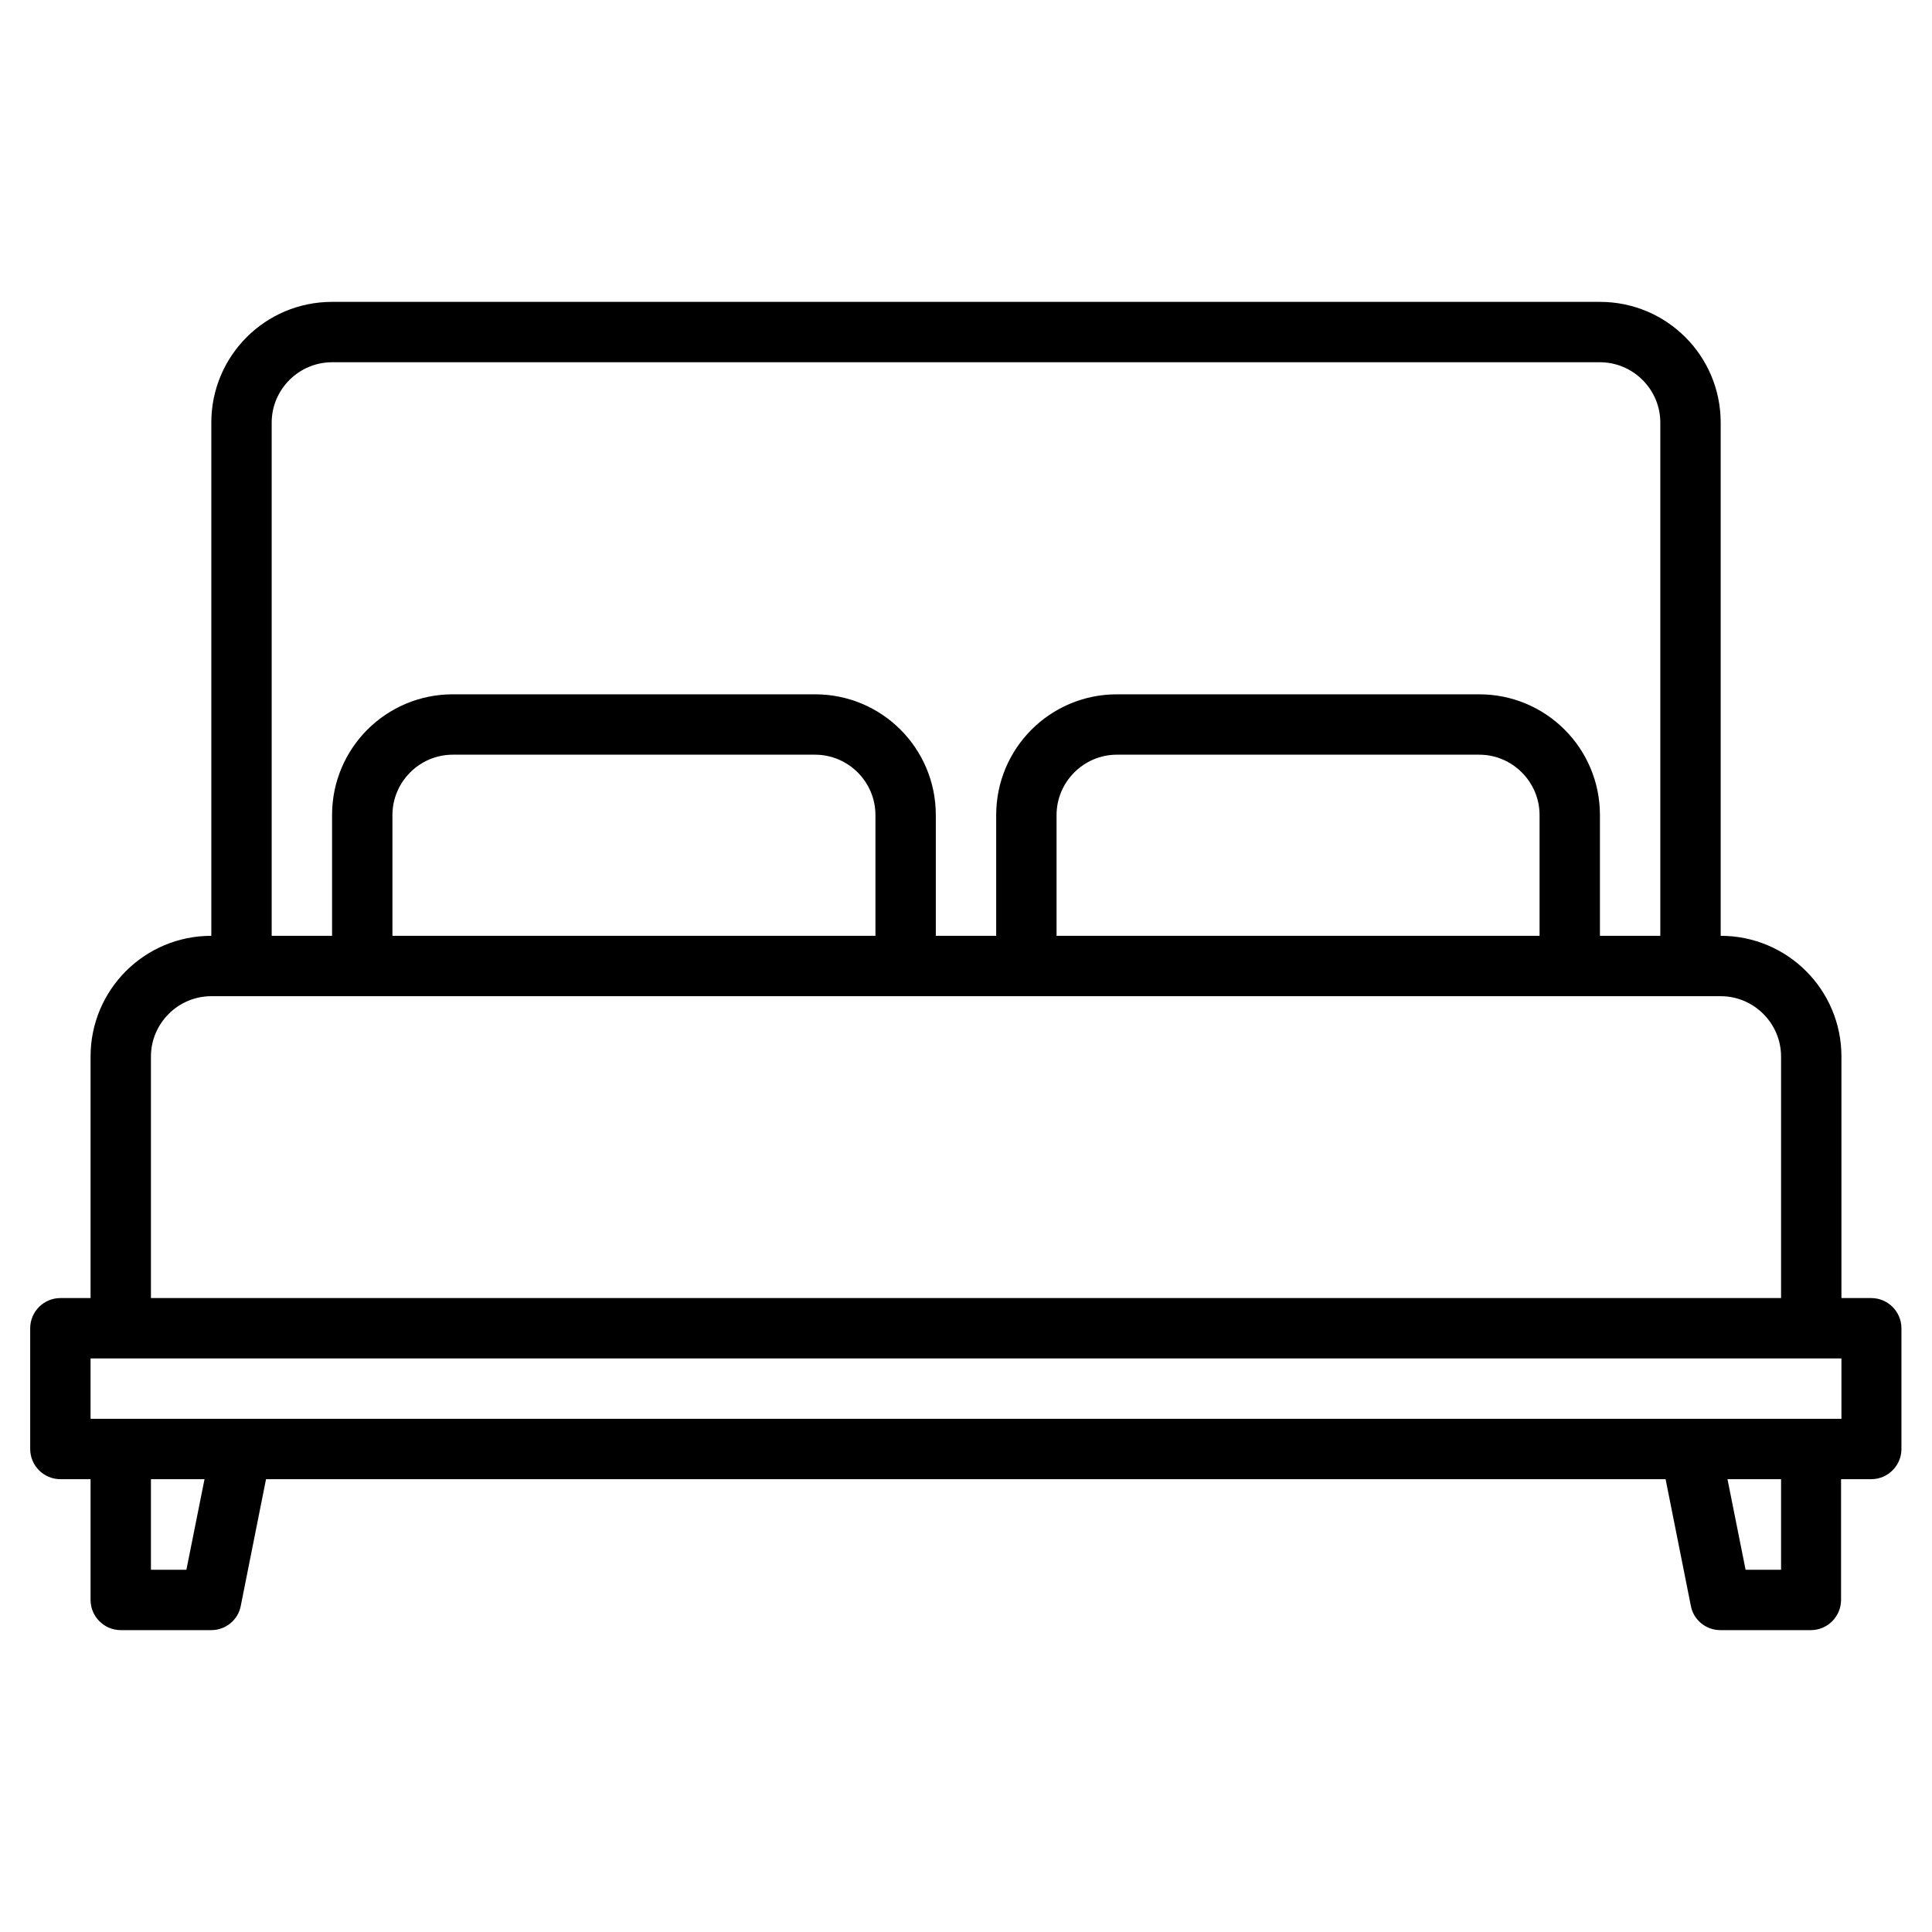
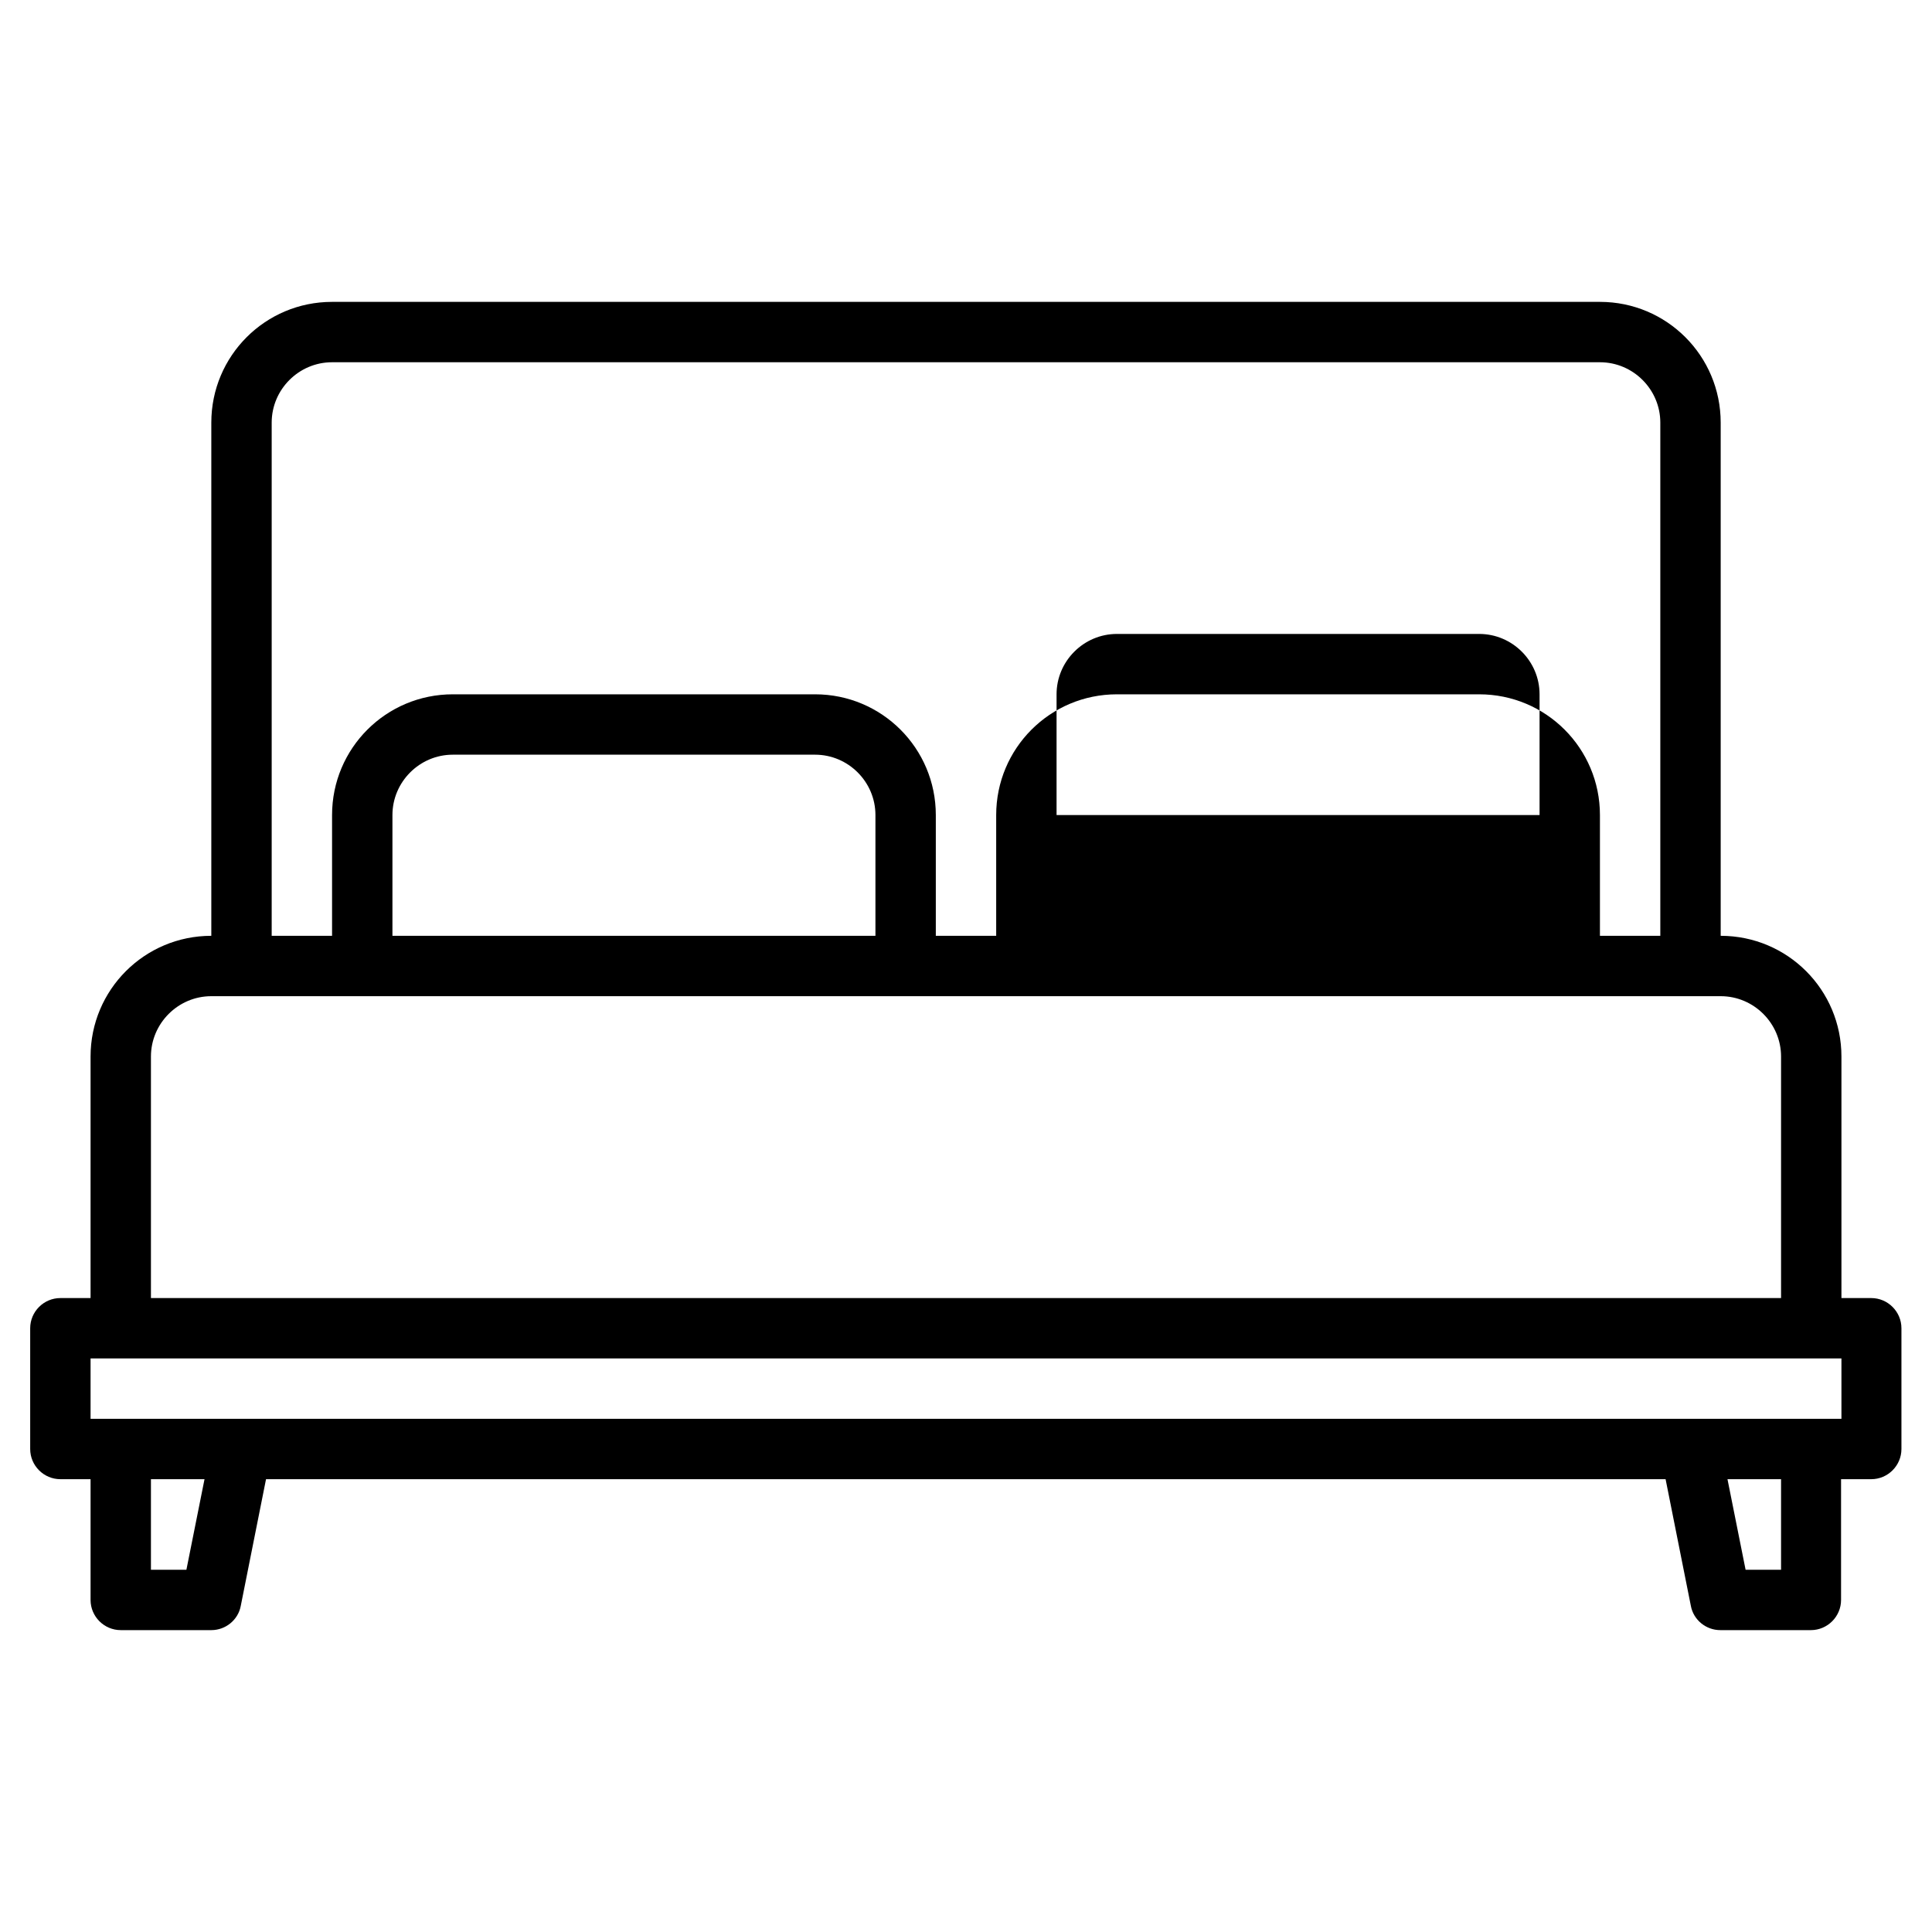
<svg xmlns="http://www.w3.org/2000/svg" version="1.1" viewBox="0 0 512 512">
  <g>
    <g id="Calque_1">
-       <path d="M496,344h-8v-64c0-17.7-14.3-32-32-32V112c0-17.7-14.3-32-32-32H88c-17.7,0-32,14.3-32,32v136c-17.7,0-32,14.3-32,32v64h-8c-4.4,0-8,3.6-8,8v32c0,4.4,3.6,8,8,8h8v32c0,4.4,3.6,8,8,8h24c3.8,0,7.1-2.7,7.8-6.4l6.7-33.6h370.9l6.7,33.6c.7,3.7,4,6.4,7.8,6.4h24c4.4,0,8-3.6,8-8v-32h8c4.4,0,8-3.6,8-8v-32c0-4.4-3.6-8-8-8ZM72,112c0-8.8,7.2-16,16-16h336c8.8,0,16,7.2,16,16v136h-16v-32c0-17.7-14.3-32-32-32h-96c-17.7,0-32,14.3-32,32v32h-16v-32c0-17.7-14.3-32-32-32h-96c-17.7,0-32,14.3-32,32v32h-16V112ZM408,216v32h-128v-32c0-8.8,7.2-16,16-16h96c8.8,0,16,7.2,16,16ZM232,216v32H104v-32c0-8.8,7.2-16,16-16h96c8.8,0,16,7.2,16,16ZM40,280c0-8.8,7.2-16,16-16h400c8.8,0,16,7.2,16,16v64H40v-64ZM49.4,416h-9.4v-24h14.2l-4.8,24ZM472,416h-9.4l-4.8-24h14.2v24ZM488,376H24v-16h464v16Z" />
+       <path d="M496,344h-8v-64c0-17.7-14.3-32-32-32V112c0-17.7-14.3-32-32-32H88c-17.7,0-32,14.3-32,32v136c-17.7,0-32,14.3-32,32v64h-8c-4.4,0-8,3.6-8,8v32c0,4.4,3.6,8,8,8h8v32c0,4.4,3.6,8,8,8h24c3.8,0,7.1-2.7,7.8-6.4l6.7-33.6h370.9l6.7,33.6c.7,3.7,4,6.4,7.8,6.4h24c4.4,0,8-3.6,8-8v-32h8c4.4,0,8-3.6,8-8v-32c0-4.4-3.6-8-8-8ZM72,112c0-8.8,7.2-16,16-16h336c8.8,0,16,7.2,16,16v136h-16v-32c0-17.7-14.3-32-32-32h-96c-17.7,0-32,14.3-32,32v32h-16v-32c0-17.7-14.3-32-32-32h-96c-17.7,0-32,14.3-32,32v32h-16V112ZM408,216h-128v-32c0-8.8,7.2-16,16-16h96c8.8,0,16,7.2,16,16ZM232,216v32H104v-32c0-8.8,7.2-16,16-16h96c8.8,0,16,7.2,16,16ZM40,280c0-8.8,7.2-16,16-16h400c8.8,0,16,7.2,16,16v64H40v-64ZM49.4,416h-9.4v-24h14.2l-4.8,24ZM472,416h-9.4l-4.8-24h14.2v24ZM488,376H24v-16h464v16Z" />
    </g>
  </g>
</svg>